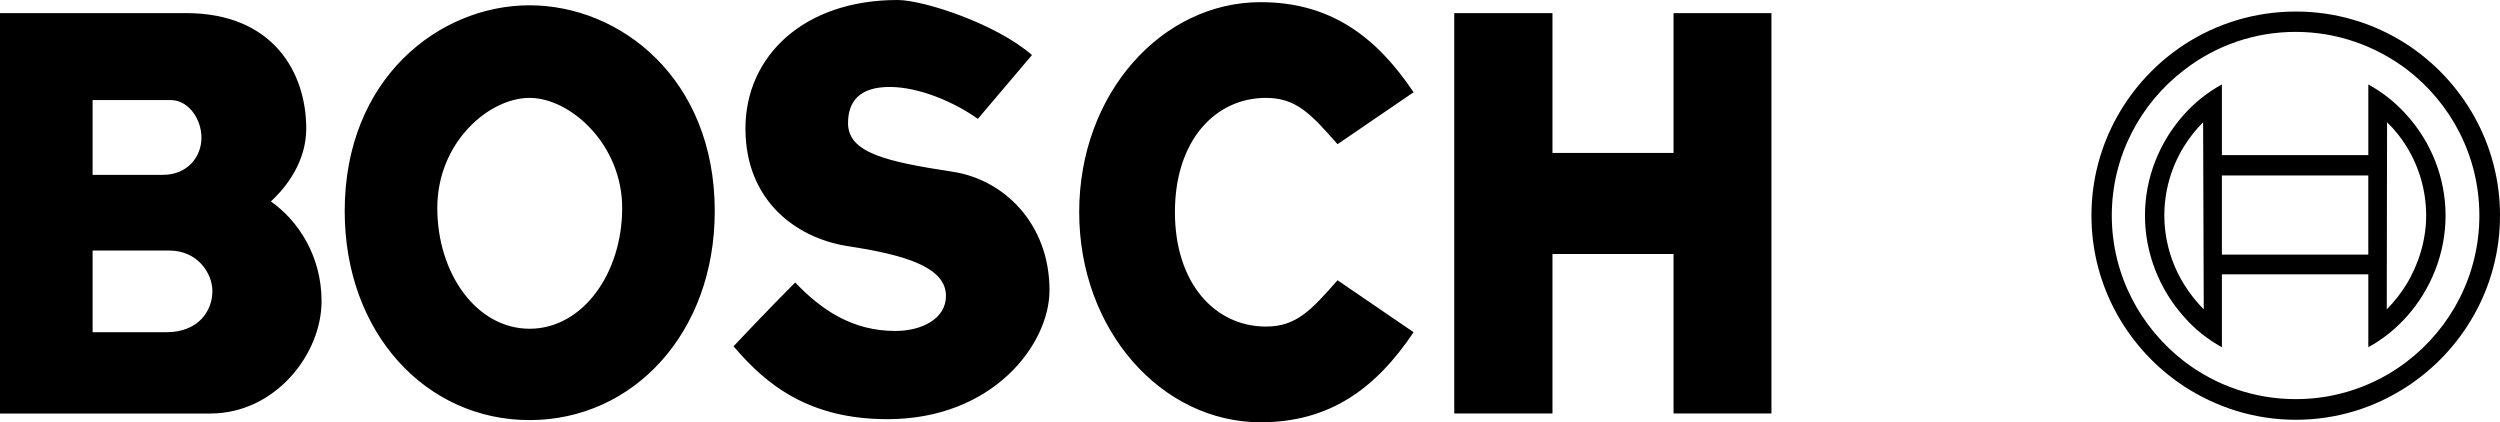
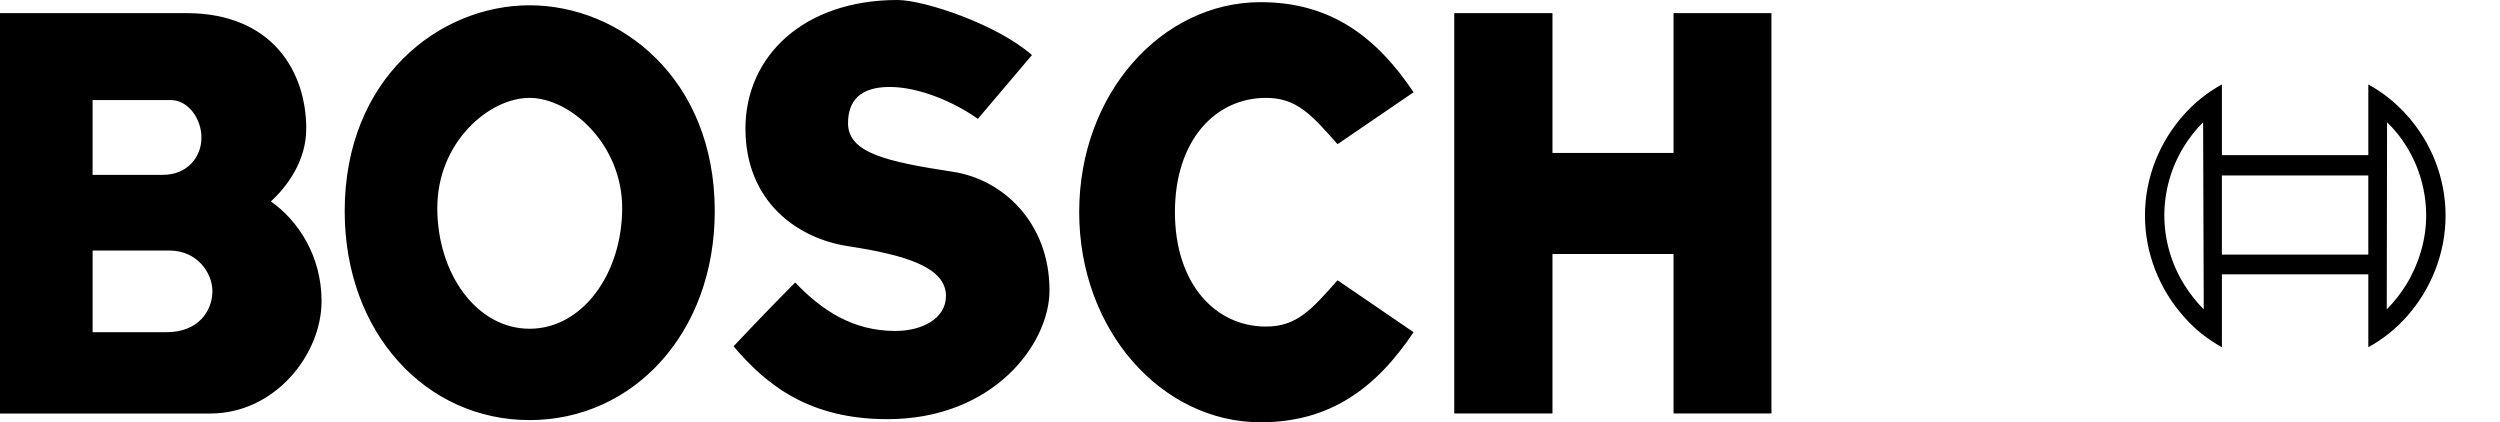
<svg xmlns="http://www.w3.org/2000/svg" id="Calque_1" data-name="Calque 1" viewBox="0 0 2426.47 409.86">
  <defs>
    <style>      .cls-1 {        fill-rule: evenodd;      }    </style>
  </defs>
  <path class="cls-1" d="M262.92,195.51c16.1-14.88,34.32-39.47,34.32-70.75,0-54.34-32.18-112.03-116.59-112.03H0v388.63h204.03c63.15,0,108.08-57.68,108.08-108.98,0-43.73-22.46-78.04-49.18-96.86ZM89.87,97.13h75.9c17.02,0,29.75,18.22,29.75,36.43,0,19.13-13.97,36.13-37.34,36.13h-68.31v-72.57ZM161.53,322.42h-71.64v-79.23h74.68c26.72,0,41.59,21.54,41.59,39.47-.01,18.2-12.76,39.77-44.63,39.77h0ZM514,5.14c-87.44,0-179.44,70.75-179.44,199.77,0,118.41,78.93,202.82,179.44,202.82s179.73-84.41,179.73-202.82c.01-129.02-91.98-199.77-179.74-199.77h0ZM514,319.08c-51.31,0-89.56-53.44-89.56-117.19s50.09-106.88,89.56-106.88,89.87,44.94,89.87,106.88c.01,63.76-38.56,117.19-89.87,117.19ZM924.5,166.66c-63.76-9.71-101.41-18.21-101.41-47.05,0-21.56,11.54-35.21,40.39-35.21s63.15,14.88,85.61,30.97l52.53-61.93C967.31,23.37,896.87,0,871.06,0c-90.79,0-147.54,54.34-147.54,124.78s49.79,106.56,99.58,114.16c55.56,8.5,95.04,20.34,95.04,48.27,0,22.17-23.38,34.01-49.19,34.01-41.59,0-71.65-20.34-97.16-47.05-26.72,26.72-59.82,61.92-59.82,61.92,31.88,37.65,73.47,70.75,149.39,70.75,102.62,0,157.27-72.86,157.27-125.09-.01-65.29-44.95-107.79-94.13-115.08h0ZM1228.72,95c29.74,0,44.03,16.1,69.5,44.94l73.79-50.4c-36.43-54.34-81.06-87.44-148.46-87.44-95.94,0-176.1,88.66-176.1,203.73s80.17,204.03,176.1,204.03c67.4,0,112.05-33.1,148.46-87.44l-73.79-50.4c-25.49,28.84-39.77,44.94-69.5,44.94-49.19,0-88.35-41.59-88.35-111.12s39.16-110.83,88.35-110.83ZM1624.32,148.44h-117.51V12.72h-95.33v388.61h95.33v-154.83h117.51v154.83h95.02V12.72h-95.02v135.72h0ZM2335.69,111.4c-10.58-11.85-23.1-21.82-37.03-29.45v68.62h-142.11v-68.62c-13.82,7.55-26.24,17.41-36.73,29.16-23.99,26.72-37.95,61.63-37.95,98.06s13.96,71.65,37.95,98.38c10.4,11.91,22.84,21.89,36.73,29.45v-70.74h142.11v70.74c13.93-7.63,26.46-17.6,37.03-29.45,23.99-26.73,37.95-61.93,37.95-98.38s-13.97-71.35-37.95-97.77ZM2119.8,275.94c-12.44-20.06-19.06-43.18-19.13-66.78.02-23.71,6.65-46.94,19.13-67.09,5.23-8.5,11.45-16.35,18.52-23.38l.61,181.56c-7.28-7.34-13.7-15.5-19.13-24.31h0ZM2298.64,247.11h-142.11v-76.81h142.11v76.81ZM2316.56,300.25l.3-181.56c7.26,6.95,13.58,14.81,18.82,23.38,12.48,20.15,19.11,43.39,19.13,67.09,0,23.38-6.99,46.74-19.13,66.78-5.42,8.81-11.83,16.96-19.12,24.31Z" />
-   <path class="cls-1" d="M2335.69,42.79c-32.03-20.68-69.36-31.65-107.48-31.58-40.08,0-77.11,11.84-108.39,32.18-54.03,35.52-89.88,96.55-89.88,165.78s35.85,130.26,89.88,165.77c31.28,20.34,68.32,32.49,108.39,32.49s76.5-11.84,107.48-31.88c54.64-35.51,90.79-96.86,90.79-166.38s-36.15-130.85-90.79-166.38h0ZM2335.69,351.25c-30.89,23.51-68.66,36.21-107.48,36.13-39.2.05-77.31-12.87-108.39-36.74-42.5-32.79-70.14-84.08-70.14-141.47s27.64-108.7,70.14-141.18c30.99-24.09,69.14-37.13,108.39-37.04,40.37,0,77.42,13.67,107.48,36.13,43.11,32.79,70.75,84.41,70.75,142.1s-27.64,109.28-70.75,142.07h0Z" />
</svg>